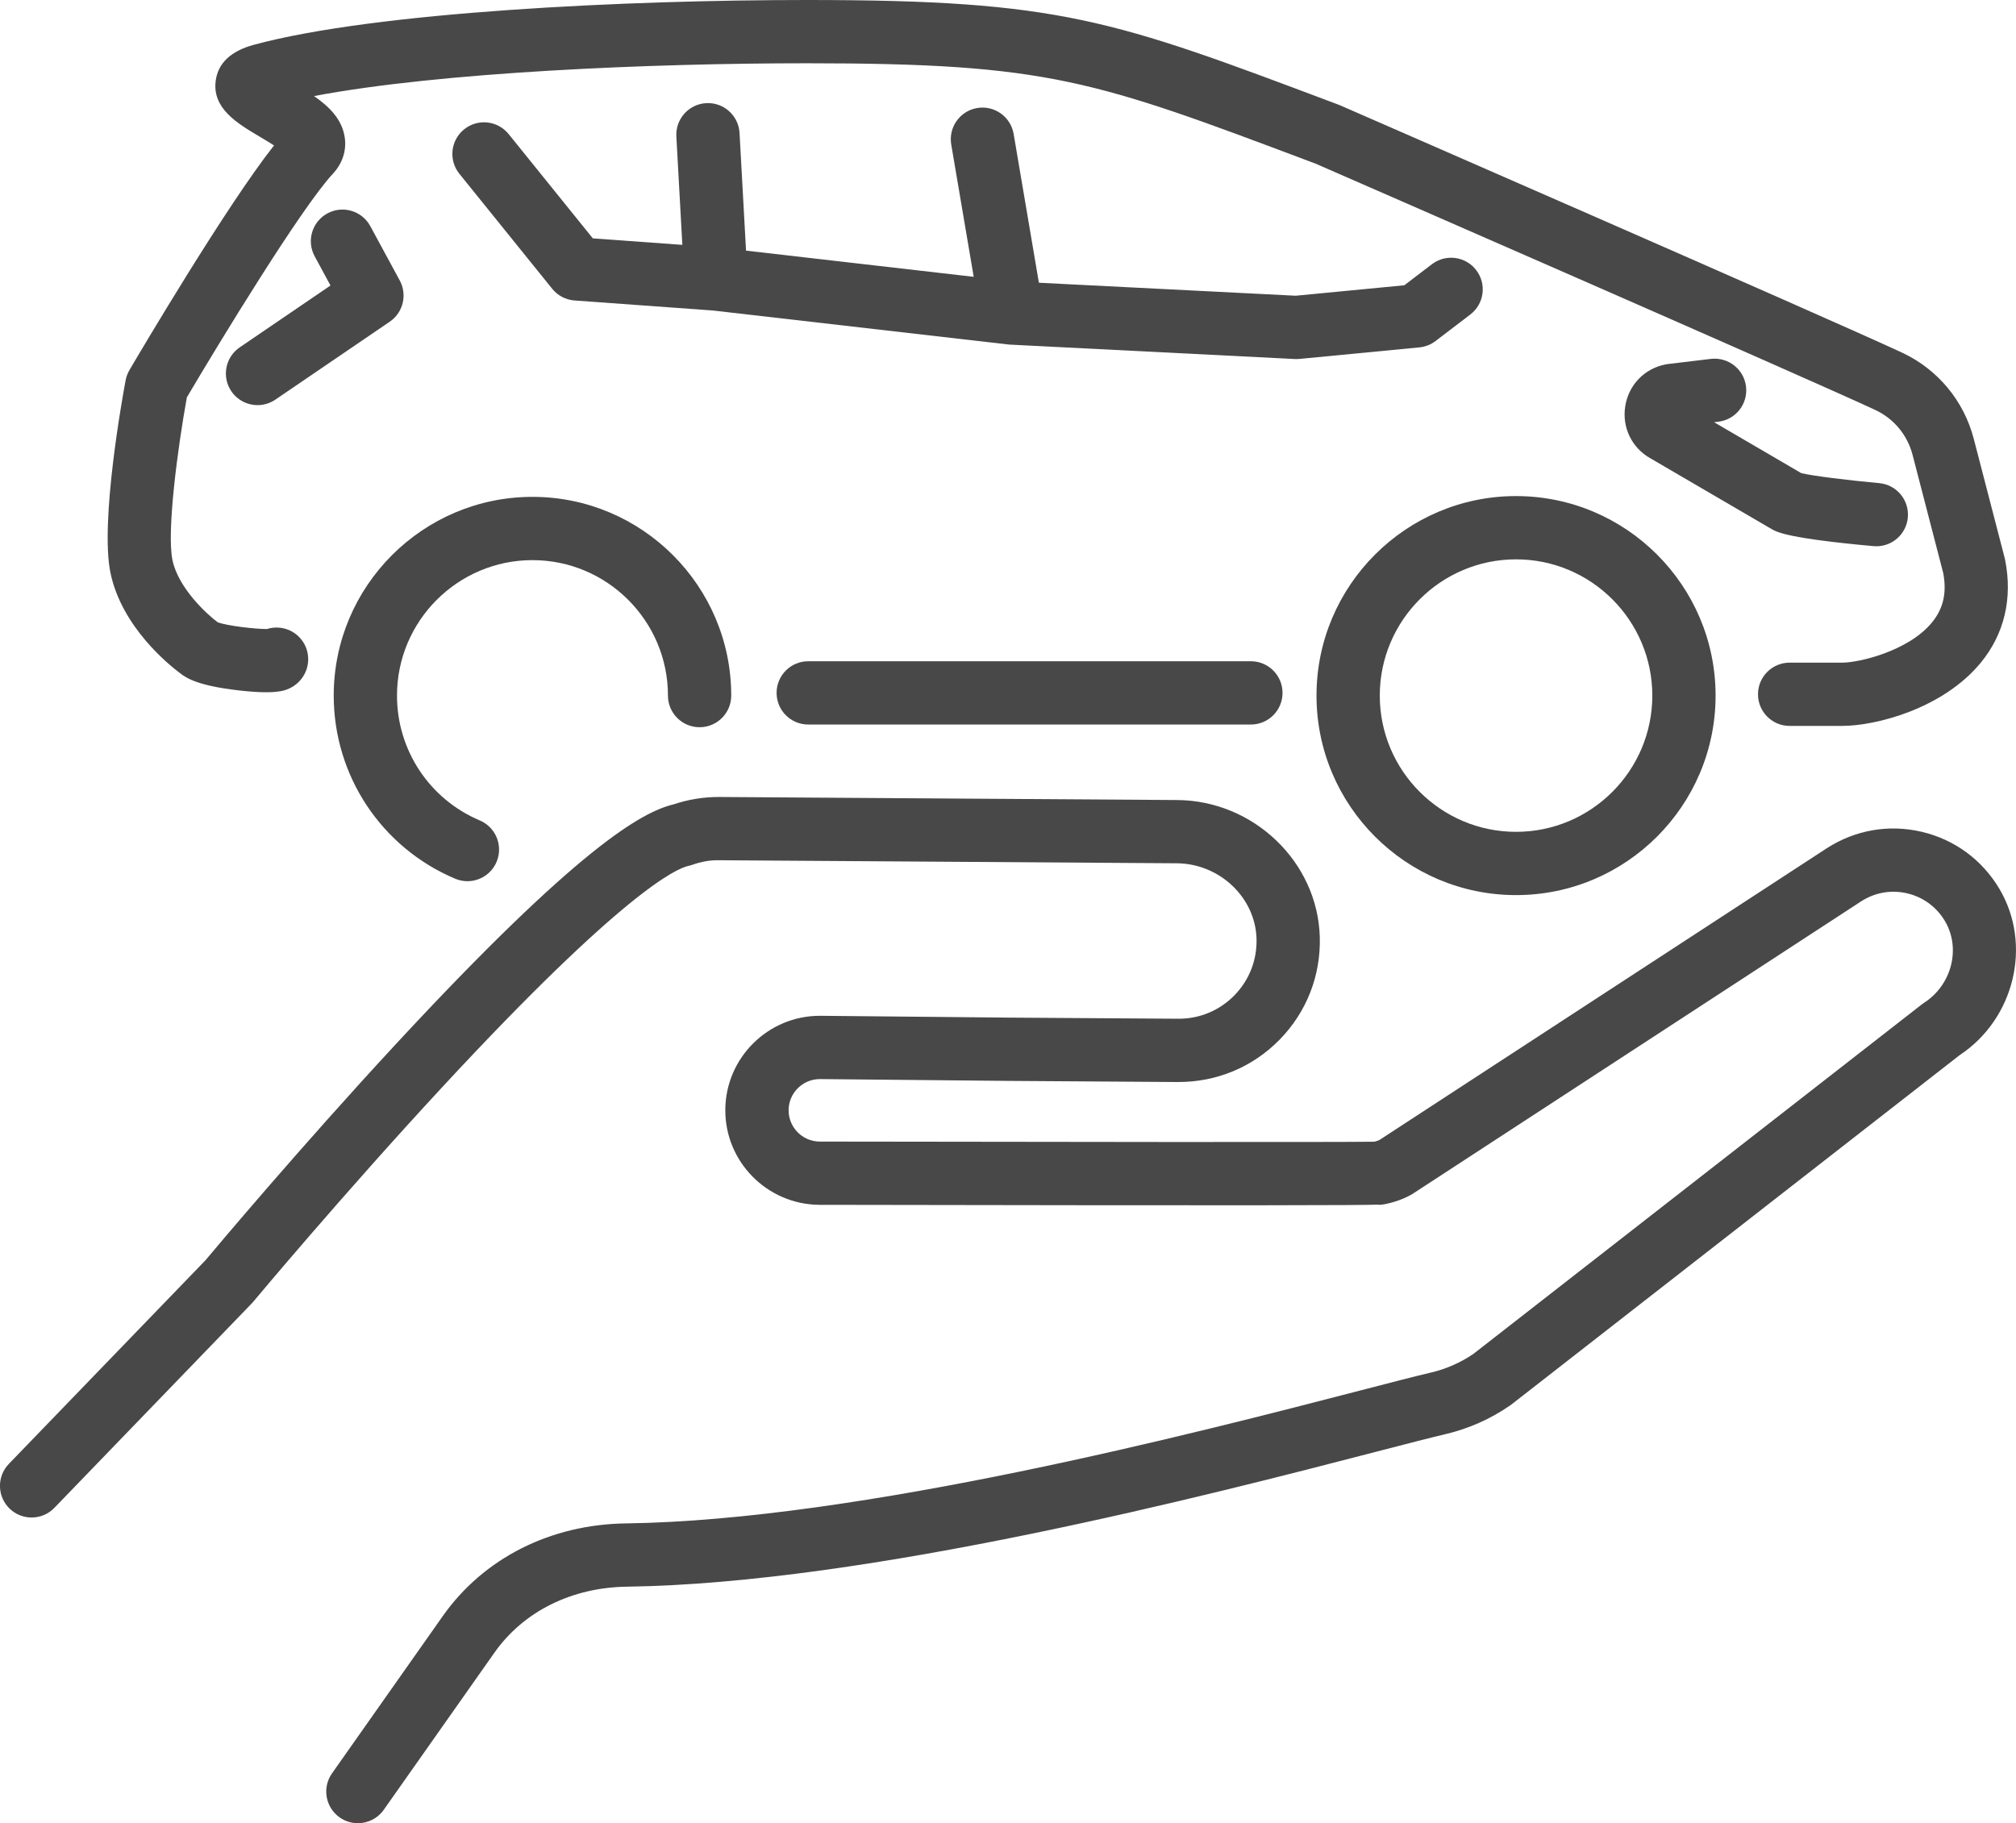
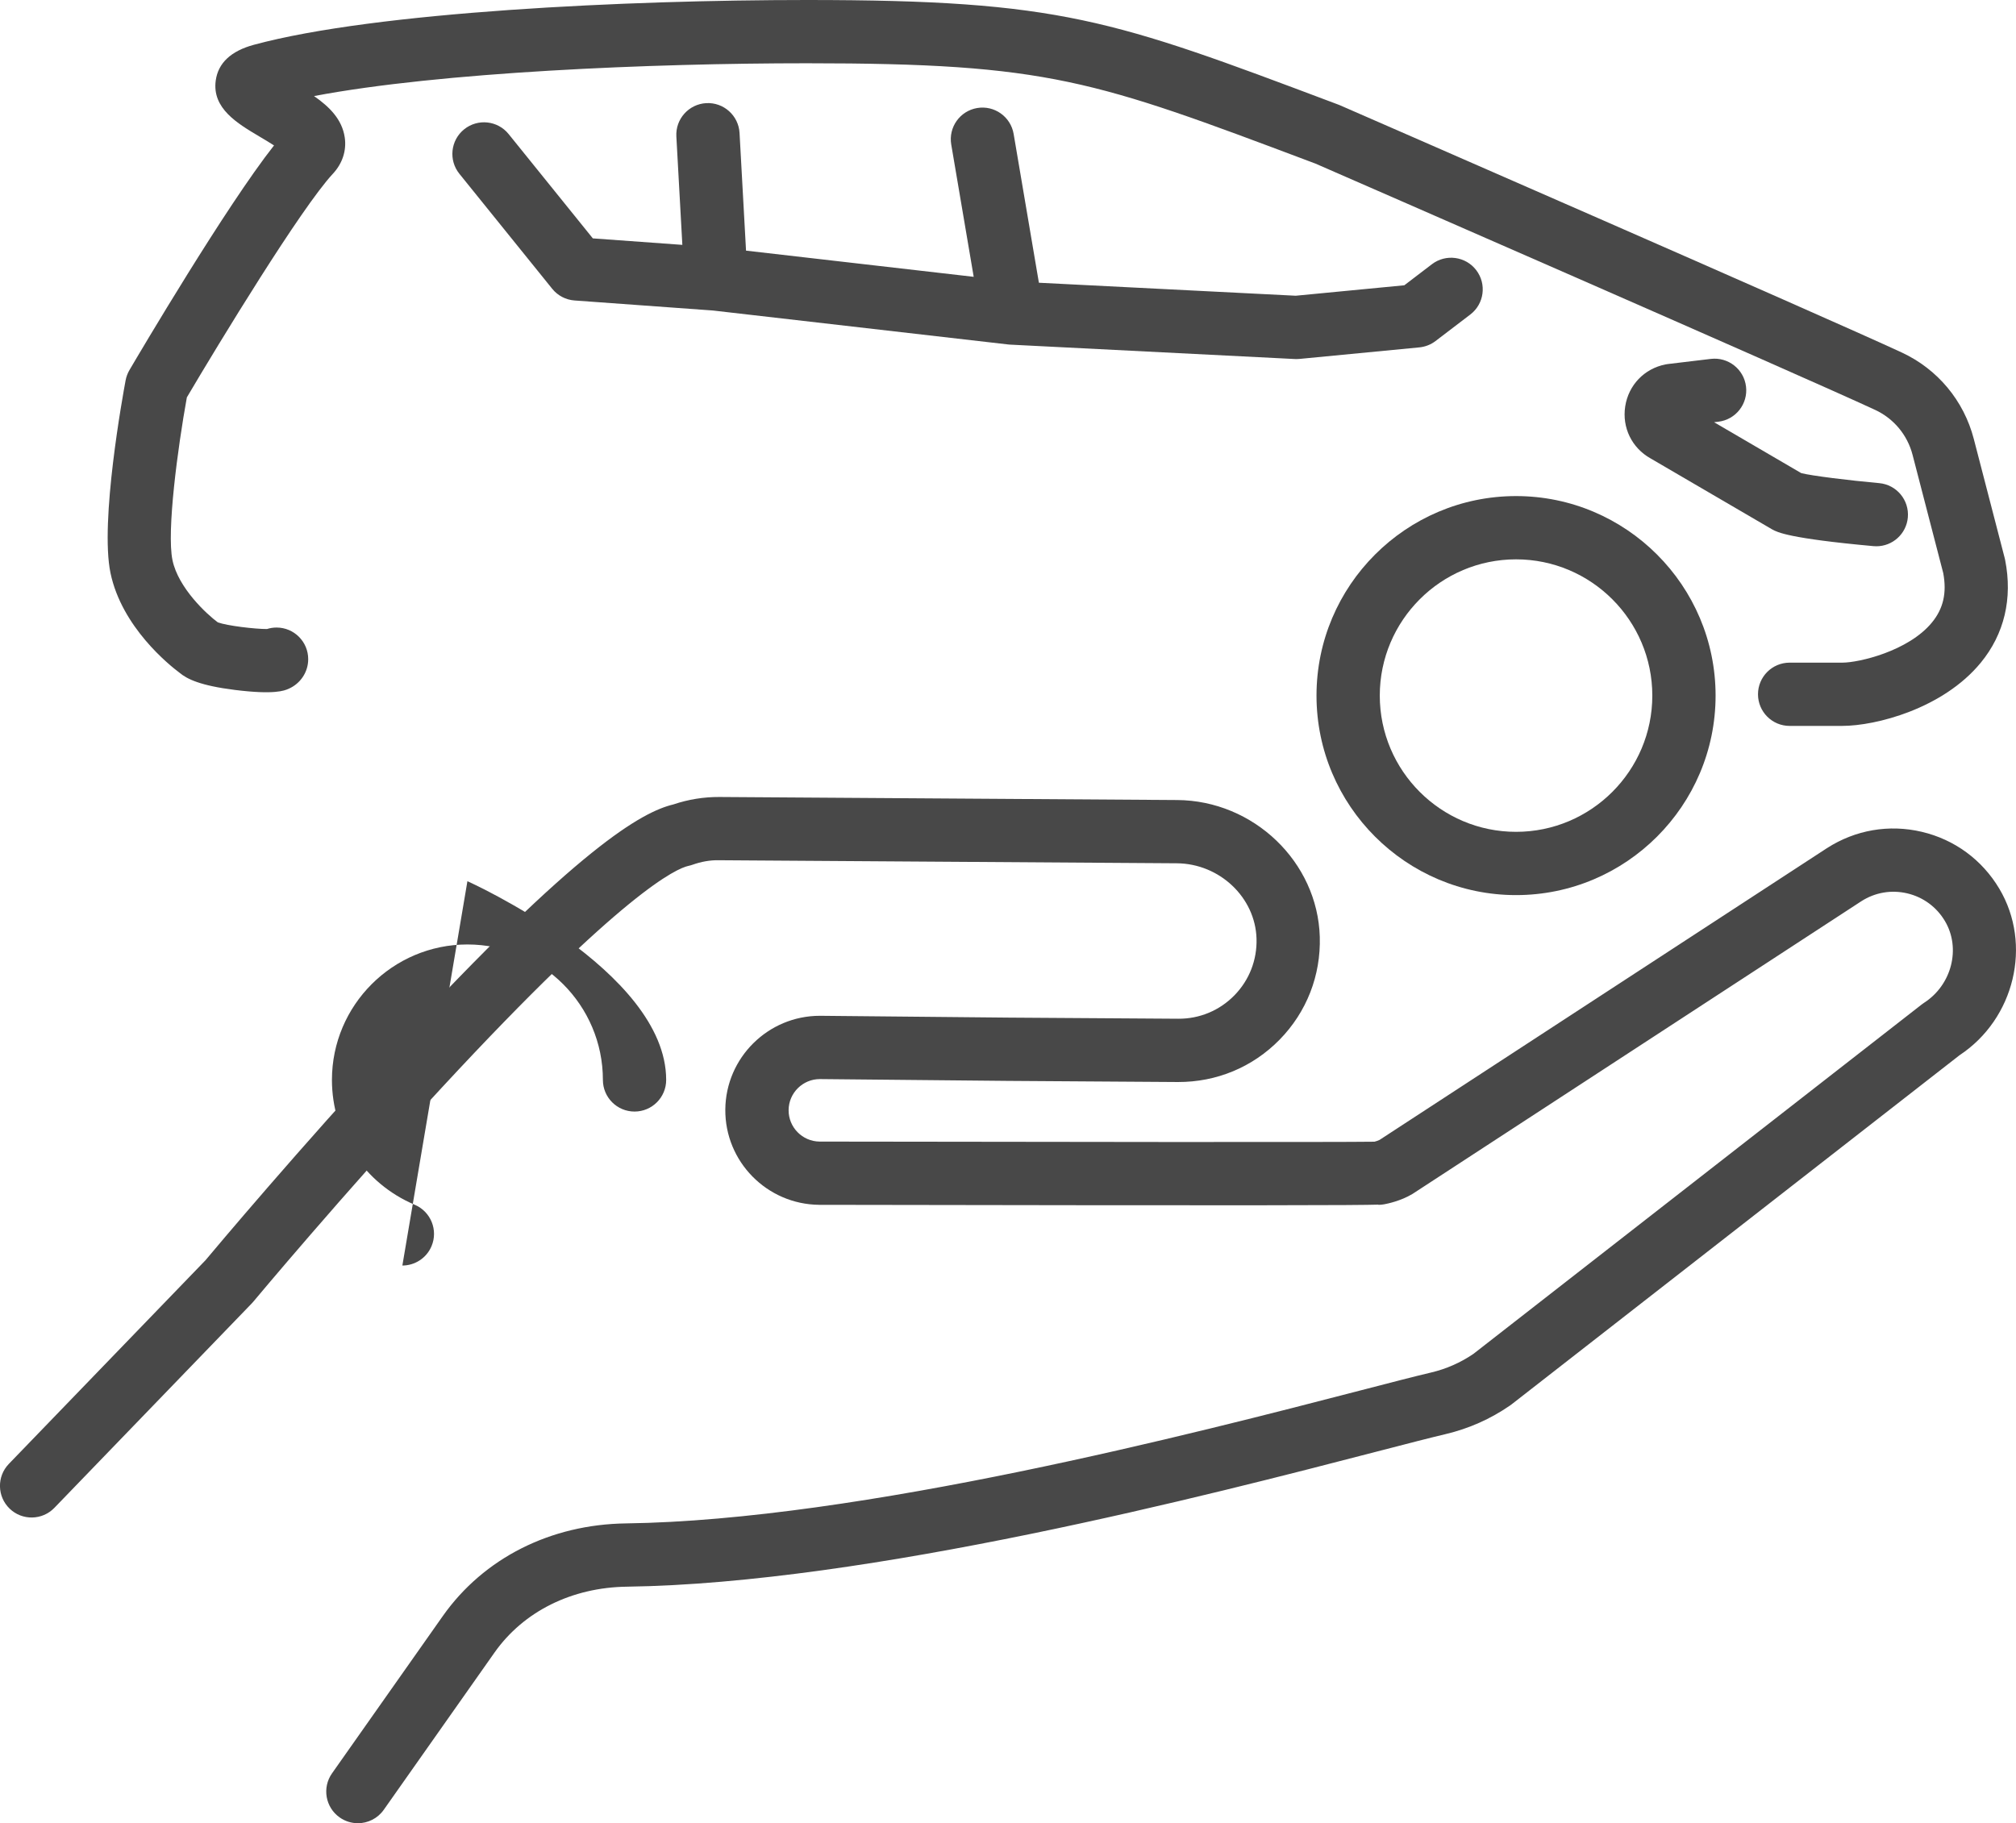
<svg xmlns="http://www.w3.org/2000/svg" id="Layer_1" data-name="Layer 1" width="39.676mm" height="35.887mm" viewBox="0 0 112.467 101.727">
  <g>
    <g>
      <path d="m84.576,49.943c-6.138,0-11.132-4.994-11.132-11.132s4.994-11.132,11.132-11.132,11.132,4.994,11.132,11.132-4.994,11.132-11.132,11.132Zm0-18.734c-4.192,0-7.602,3.41-7.602,7.602s3.41,7.602,7.602,7.602,7.602-3.41,7.602-7.602-3.41-7.602-7.602-7.602Z" style="fill: #484848;" />
-       <path d="m26.076,49.167c-.229,0-.462-.045-.687-.14-4.114-1.74-6.772-5.75-6.772-10.216,0-6.114,4.974-11.088,11.088-11.088s11.088,4.974,11.088,11.088c0,.975-.79,1.765-1.765,1.765s-1.765-.79-1.765-1.765c0-4.167-3.391-7.558-7.558-7.558s-7.558,3.39-7.558,7.558c0,3.045,1.812,5.779,4.617,6.965.898.38,1.318,1.415.938,2.313-.285.673-.939,1.078-1.626,1.078Z" style="fill: #484848;" />
+       <path d="m26.076,49.167s11.088,4.974,11.088,11.088c0,.975-.79,1.765-1.765,1.765s-1.765-.79-1.765-1.765c0-4.167-3.391-7.558-7.558-7.558s-7.558,3.39-7.558,7.558c0,3.045,1.812,5.779,4.617,6.965.898.38,1.318,1.415.938,2.313-.285.673-.939,1.078-1.626,1.078Z" style="fill: #484848;" />
      <path d="m104.678,30.479c-.054,0-.108-.002-.162-.007-4.731-.431-5.365-.778-5.636-.926-.014-.008-.029-.016-.043-.024l-6.76-3.947c-1.04-.583-1.593-1.717-1.411-2.898.183-1.191,1.066-2.111,2.248-2.344.044-.009.088-.016.132-.021l2.397-.287c.968-.115,1.847.575,1.963,1.543s-.575,1.847-1.543,1.962l-.239.029,4.862,2.839c.58.151,2.661.406,4.349.559.971.088,1.686.947,1.598,1.918-.083.916-.853,1.605-1.756,1.605Zm-4.262-4.103h0,0Zm-28.091-6.342c-.03,0-.059,0-.089-.002l-15.855-.802c-.026-.001-.052-.003-.079-.005-.021-.002-.042-.004-.062-.006l-16.466-1.894-7.722-.56c-.488-.035-.939-.271-1.246-.652l-5.178-6.416c-.612-.759-.494-1.87.265-2.482.759-.612,1.87-.493,2.482.265l4.697,5.82,4.994.362-.334-6.048c-.054-.973.692-1.806,1.665-1.86.972-.054,1.806.692,1.86,1.665l.362,6.565,12.701,1.461-1.253-7.382c-.163-.961.484-1.872,1.445-2.036.962-.163,1.872.484,2.036,1.445l1.409,8.303,14.328.725,6.058-.583,1.539-1.175c.775-.591,1.883-.443,2.474.332.591.775.443,1.883-.332,2.474l-1.94,1.48c-.262.2-.574.322-.902.354l-6.688.644c-.056.005-.113.008-.169.008Z" style="fill: #484848;" />
-       <path d="m69.784,40.425h-24.695c-.975,0-1.765-.79-1.765-1.765s.79-1.765,1.765-1.765h24.695c.975,0,1.765.79,1.765,1.765s-.79,1.765-1.765,1.765Z" style="fill: #484848;" />
      <path d="m102.777,40.503h-2.938c-.975,0-1.765-.79-1.765-1.765s.79-1.765,1.765-1.765h2.938c.93,0,3.688-.644,4.997-2.236.64-.778.841-1.657.634-2.762l-1.711-6.597c-.288-1.111-1.05-2.026-2.091-2.509-4.253-1.976-30.014-13.214-31.216-13.739l-.247-.093c-12.112-4.558-14.632-5.507-28.132-5.507-8.666,0-20.433.491-27.492,1.83.864.601,1.568,1.305,1.714,2.313.106.731-.13,1.449-.662,2.021-1.772,1.907-6.334,9.406-8.147,12.478-.507,2.799-1.135,7.488-.802,9.082.327,1.562,1.925,3.026,2.529,3.471.518.191,2.086.375,2.743.372.169-.054.349-.083.535-.083.975,0,1.765.79,1.765,1.765,0,.719-.433,1.369-1.104,1.657-.233.1-.78.335-2.988.059-1.932-.241-2.671-.61-3.084-.957-.567-.423-3.221-2.543-3.853-5.563-.601-2.873.694-9.958.843-10.756.038-.2.11-.393.213-.569.586-.999,5.394-9.148,8.066-12.536-.269-.174-.572-.354-.799-.488-1.249-.74-2.664-1.579-2.453-3.13.133-.978.849-1.651,2.127-1.997C20.97.655,35.035,0,45.01,0c14.142,0,17.067,1.101,29.375,5.733l.289.109c.028.011.056.022.084.034,1.099.479,26.963,11.761,31.334,13.791,2.002.93,3.467,2.688,4.021,4.825l1.725,6.65c.009.033.016.067.023.101.425,2.151-.045,4.134-1.36,5.734-2.11,2.568-5.858,3.525-7.725,3.525Zm-89.069-4.116c-.028.124-.044.255-.044.393,0-.135.015-.267.044-.393Zm-1.369-1.506s.002.001.002.002c0,0-.002-.001-.002-.002Zm-.001-.001s0,0,0,0c0,0,0,0,0,0Z" style="fill: #484848;" />
    </g>
-     <path d="m14.368,22.605c-.564,0-1.119-.27-1.46-.771-.549-.806-.341-1.904.465-2.453l5.064-3.451-.883-1.631c-.464-.857-.146-1.928.711-2.393.857-.464,1.928-.146,2.393.711l1.643,3.033c.431.796.19,1.789-.558,2.299l-6.381,4.348c-.304.207-.65.307-.992.307Z" style="fill: #484848;" />
  </g>
  <path d="m19.964,101.727c-.351,0-.706-.104-1.015-.322-.797-.561-.988-1.662-.427-2.46l6.185-8.783c2.28-3.226,6.004-5.107,10.219-5.163,13.029-.174,31.875-5.061,40.932-7.409,1.711-.444,3.063-.794,3.979-1.01.846-.199,1.639-.548,2.359-1.038l25.01-19.496c.042-.033.085-.064.13-.093,1.547-.995,2.07-3.042,1.166-4.563-.467-.786-1.213-1.334-2.1-1.544-.888-.209-1.799-.053-2.566.44l-24.991,16.3c-.02.013-.04.025-.06.038-.649.387-1.381.537-1.57.571-.106.02-.213.029-.321.029v-.011c-1.147.037-6.197.056-31.194.011-2.921-.028-5.264-2.417-5.237-5.324.028-2.89,2.39-5.223,5.275-5.223.016,0,.032,0,.048,0l10.472.101,9.476.063c1.181.008,2.3-.456,3.13-1.305.83-.849,1.268-1.972,1.234-3.162-.066-2.304-2.064-4.191-4.452-4.207l-25.54-.17c-.503-.01-.989.081-1.469.25-.073.026-.147.047-.223.063-.672.142-3.651,1.453-13.748,12.353-5.54,5.981-10.486,11.906-10.535,11.965-.027.033-.056.065-.086.096l-11.012,11.407c-.677.701-1.795.721-2.496.044-.701-.677-.721-1.795-.044-2.496l10.968-11.361c.496-.593,5.277-6.29,10.606-12.043,10.203-11.017,13.751-12.971,15.497-13.391.835-.282,1.7-.42,2.566-.416l25.539.17c4.267.028,7.837,3.453,7.958,7.635.062,2.157-.733,4.192-2.238,5.732-1.507,1.54-3.523,2.375-5.678,2.367l-9.481-.063-10.476-.101h-.016c-.954,0-1.735.771-1.744,1.727-.009.961.766,1.751,1.727,1.76,11.677.021,29.218.039,30.956.007.096-.025.216-.065.282-.099l24.958-16.278c1.589-1.022,3.466-1.344,5.295-.913,1.828.431,3.364,1.559,4.325,3.176,1.849,3.112.851,7.26-2.22,9.289l-24.994,19.483c-.027.021-.054.041-.082.06-1.094.755-2.303,1.292-3.595,1.597-.877.207-2.212.553-3.902.991-9.191,2.383-28.315,7.341-41.771,7.522-3.073.041-5.763,1.378-7.382,3.669l-6.183,8.78c-.344.488-.89.749-1.445.749Zm56.56-37.992s-.004,0-.006.001c.002,0,.004,0,.006-.001Zm.003,0s-.002,0-.003,0c0,0,.002,0,.003,0Zm.003,0s-.002,0-.002,0c0,0,.001,0,.002,0Zm.002,0s-.001,0-.001,0c0,0,.001,0,.001,0Z" style="fill: #484848;" />
</svg>